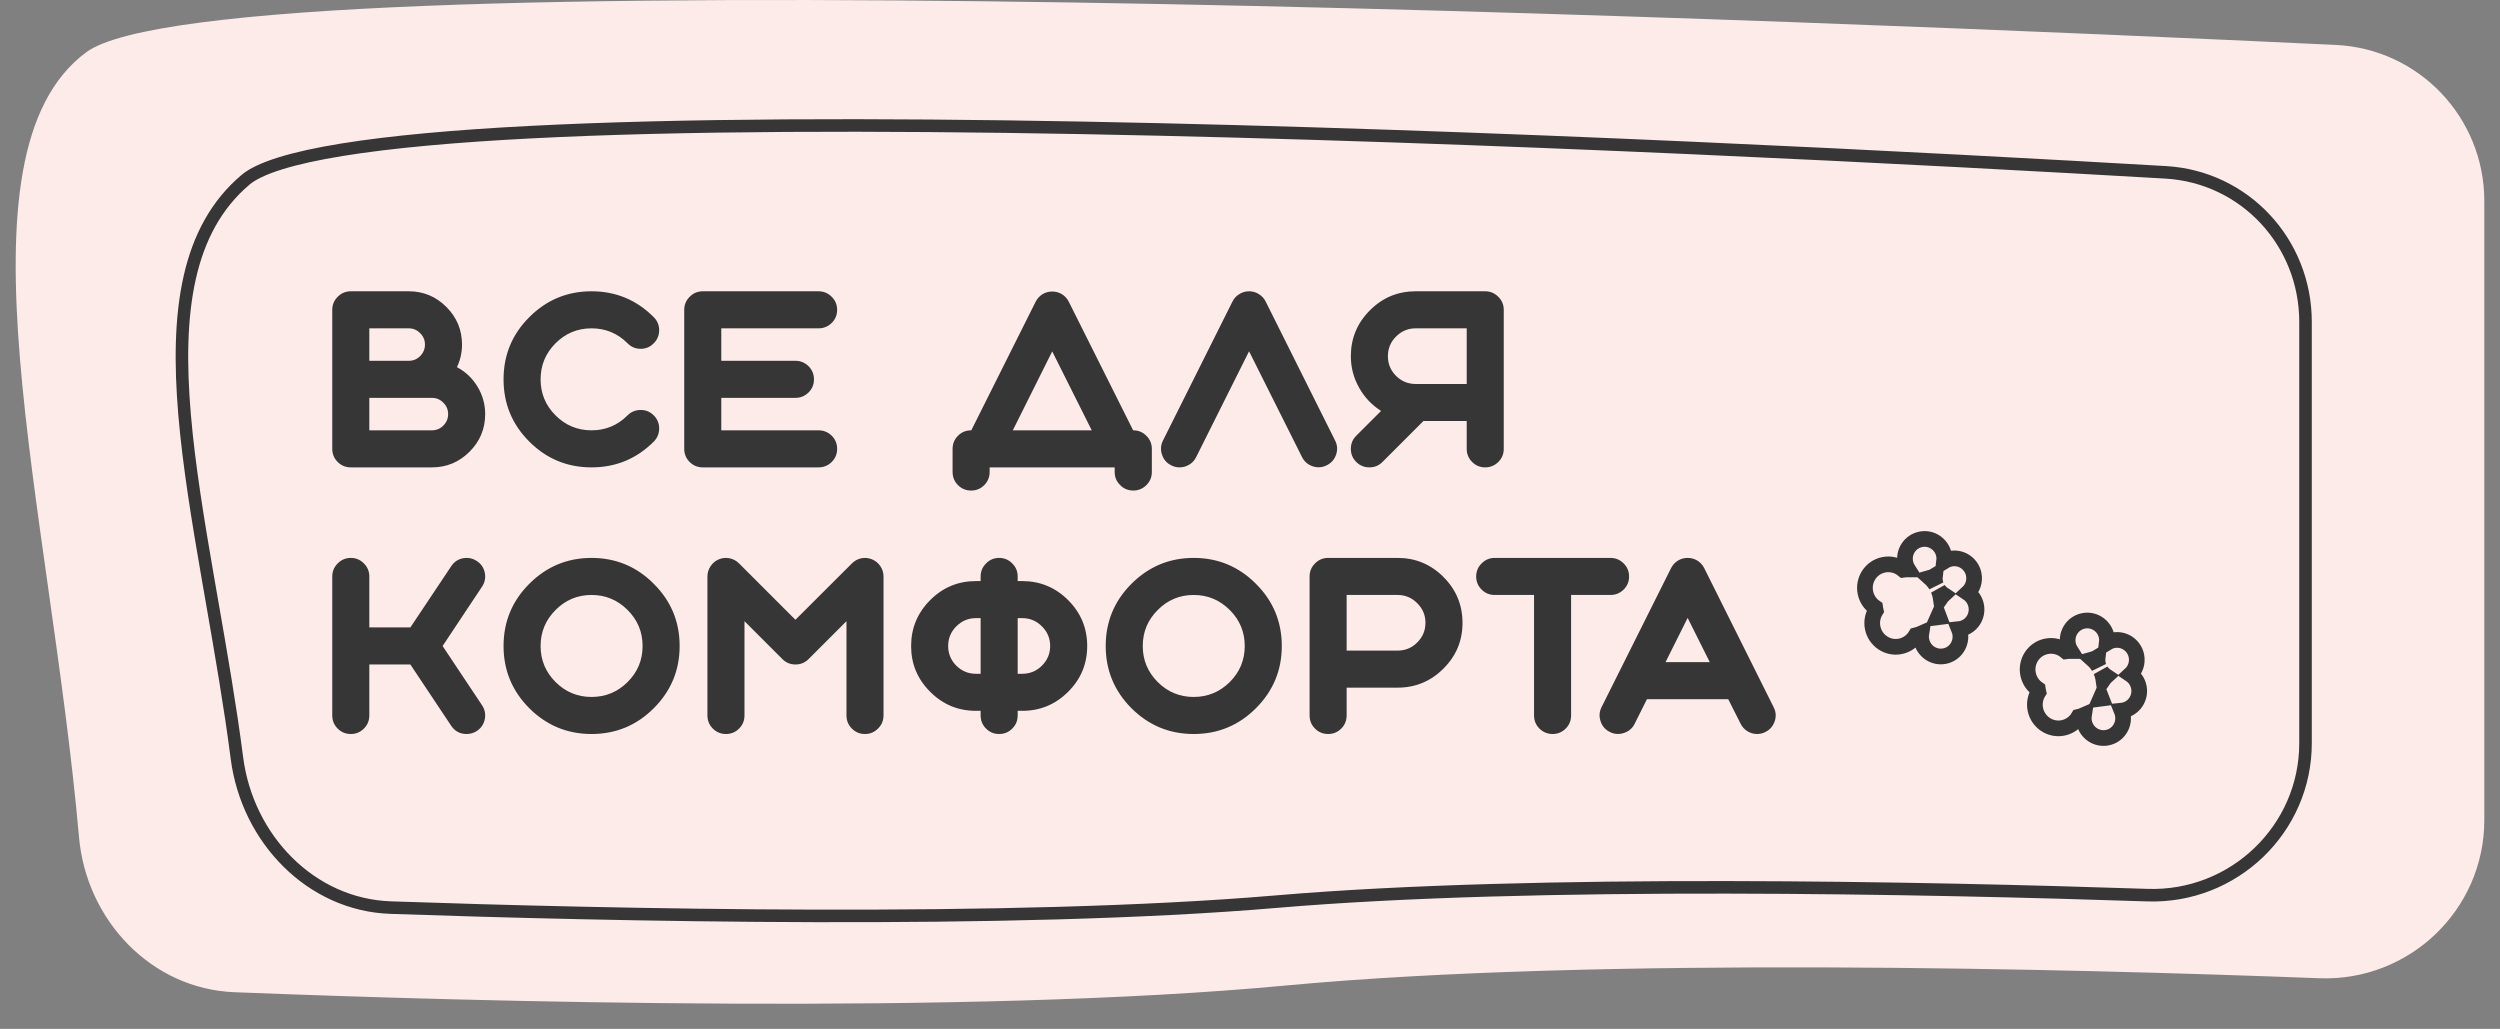
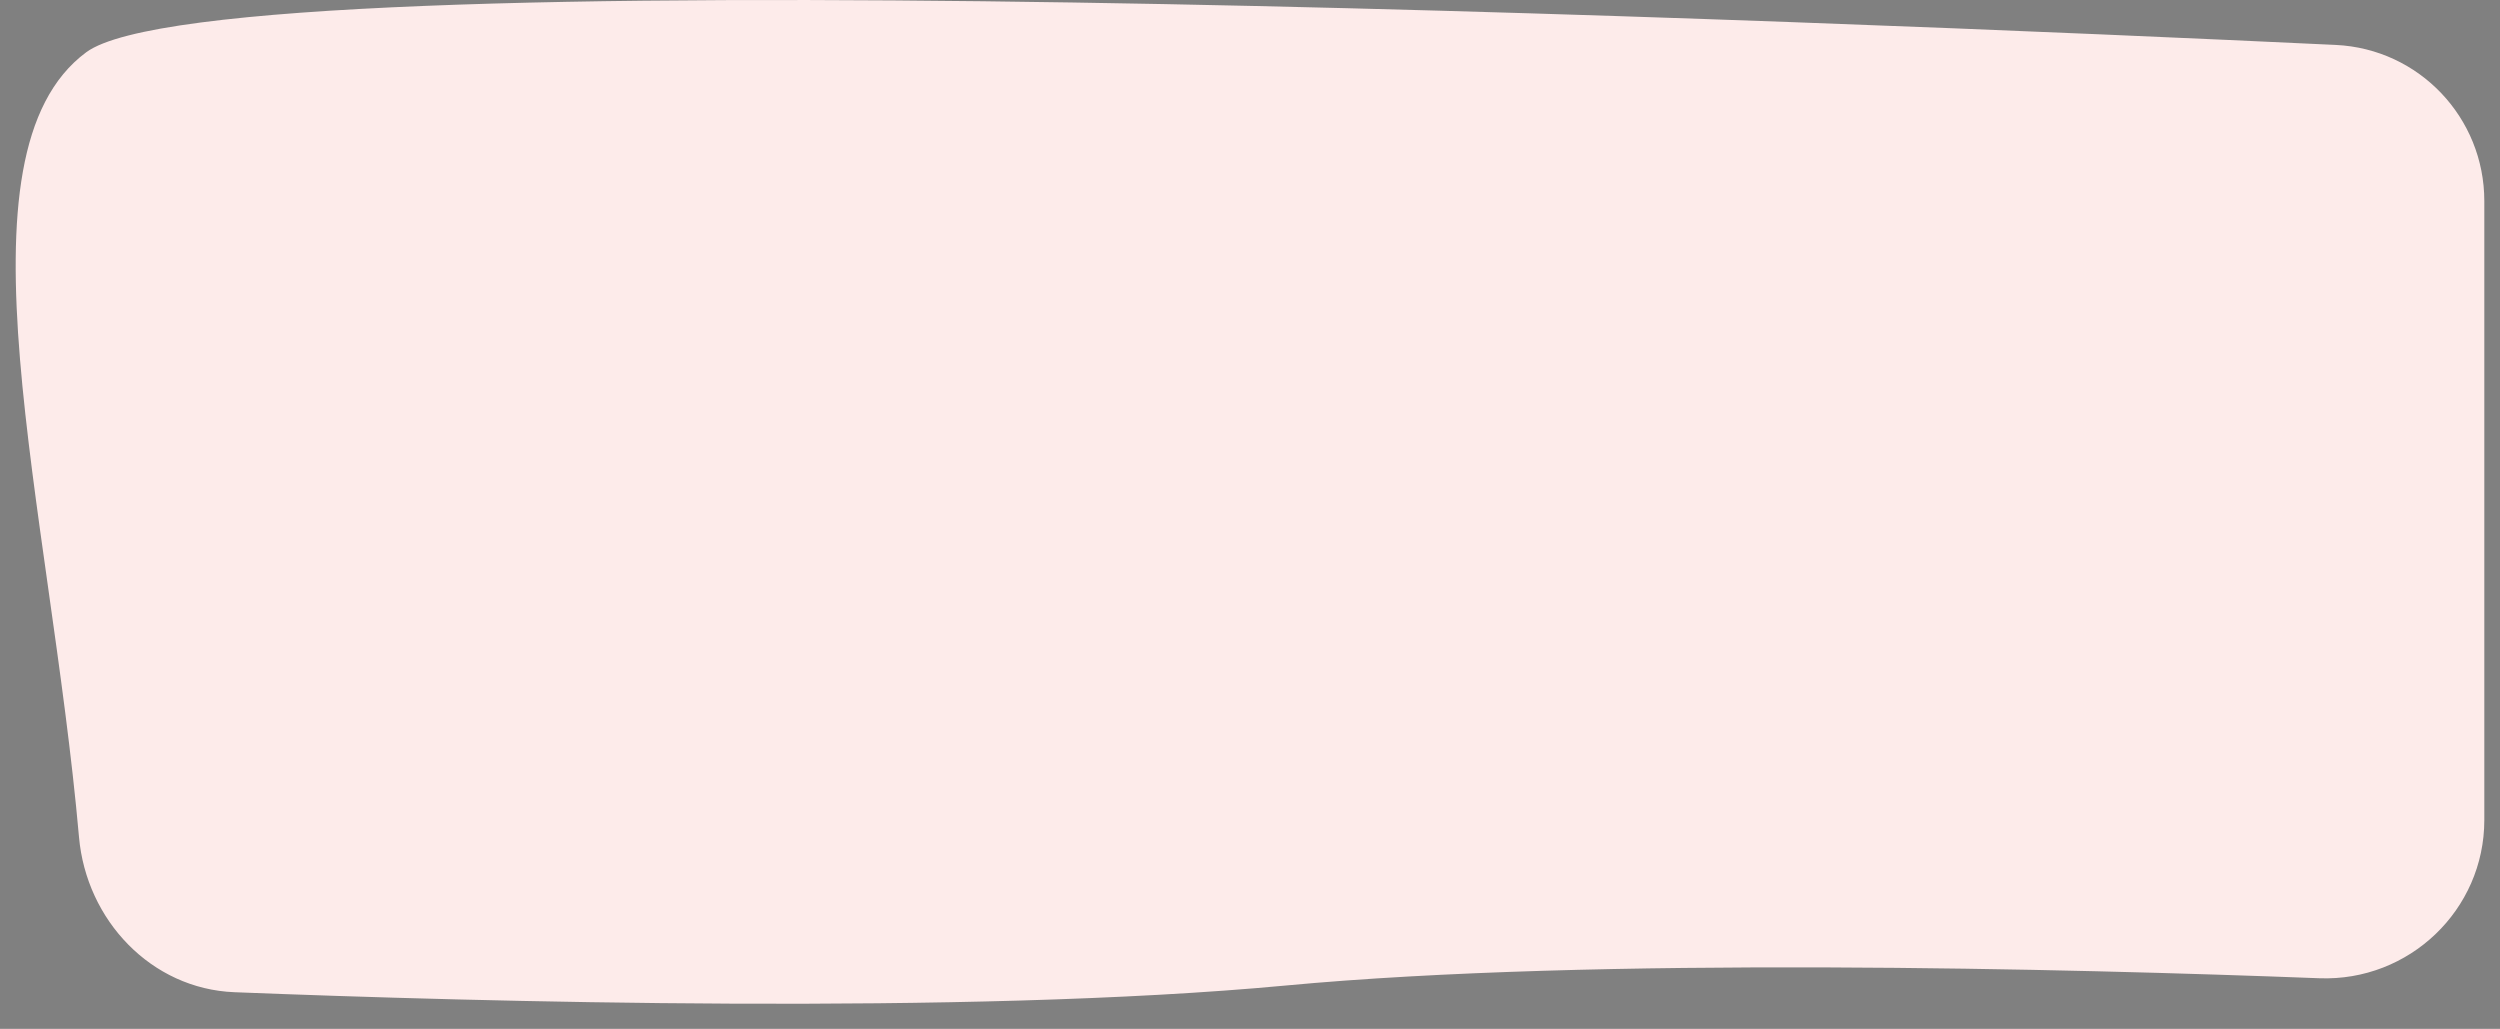
<svg xmlns="http://www.w3.org/2000/svg" width="797" height="328" viewBox="0 0 797 328" fill="none">
  <rect x="0" y="0" width="797" height="328" fill="#808080" stroke="none" />
  <path d="M27.499 16.656C70.183 -14.943 584.402 6.745 744.639 14.325C771.205 15.581 792 37.505 792 64.1V261.434C792 290.104 768.019 312.962 739.37 311.864C660.096 308.824 508.805 304.915 409.75 314.196C308.405 323.69 152.382 319.38 74.749 316.318C48.199 315.271 27.535 293.356 25.189 266.889C15.867 161.762 -16.42 49.169 27.499 16.656Z" fill="#FDEBEA" />
-   <path d="M78.291 57.298C80.437 55.482 84.111 53.716 89.379 52.077C94.603 50.452 101.211 49.006 109.066 47.733C124.772 45.187 145.288 43.358 169.321 42.121C217.377 39.647 279.304 39.547 344.537 40.749C474.991 43.152 618.518 50.757 690.412 54.941C715.639 56.409 735 77.302 735 102.615V236.936C735 264.363 712.051 286.288 684.608 285.371C614.574 283.032 489.639 280.391 406.83 287.449C322.297 294.653 193.536 291.722 124.555 289.345C99.035 288.466 78.858 267.359 75.543 241.729C73.37 224.926 70.446 208.171 67.616 191.943C67.193 189.521 66.773 187.111 66.357 184.714C63.152 166.23 60.236 148.547 58.85 132.253C56.065 99.528 59.527 73.177 78.291 57.298Z" stroke="#363636" stroke-width="4" />
-   <path d="M117.738 126.837H137.687C139.113 126.837 140.325 127.35 141.325 128.375C142.35 129.375 142.863 130.587 142.863 132.012C142.863 133.437 142.35 134.662 141.325 135.687C140.325 136.687 139.113 137.187 137.687 137.187H117.738V126.837ZM117.738 104.675H130.3C131.725 104.675 132.938 105.187 133.938 106.212C134.963 107.212 135.475 108.425 135.475 109.85C135.475 111.275 134.963 112.5 133.938 113.525C132.938 114.525 131.725 115.025 130.3 115.025H117.738V104.675ZM137.687 149C142.363 149 146.363 147.337 149.688 144.012C153.013 140.687 154.675 136.687 154.675 132.012C154.675 128.837 153.838 125.887 152.163 123.162C150.563 120.537 148.4 118.5 145.675 117.05C146.75 114.775 147.288 112.375 147.288 109.85C147.288 105.175 145.625 101.175 142.3 97.85C138.975 94.525 134.975 92.862 130.3 92.862H111.85C110.2 92.862 108.8 93.45 107.65 94.625C106.5 95.775 105.925 97.162 105.925 98.787V143.075C105.925 144.725 106.5 146.125 107.65 147.275C108.8 148.425 110.2 149 111.85 149H137.687ZM188.581 149C196.331 149 202.943 146.262 208.418 140.787C209.568 139.637 210.143 138.237 210.143 136.587C210.143 134.962 209.568 133.575 208.418 132.425C207.268 131.275 205.881 130.7 204.256 130.7C202.606 130.7 201.206 131.275 200.056 132.425C196.881 135.6 193.056 137.187 188.581 137.187C184.106 137.187 180.281 135.6 177.106 132.425C173.931 129.25 172.343 125.425 172.343 120.95C172.343 116.45 173.931 112.612 177.106 109.437C180.281 106.262 184.106 104.675 188.581 104.675C193.056 104.675 196.881 106.262 200.056 109.437C201.206 110.612 202.606 111.2 204.256 111.2C205.881 111.2 207.268 110.612 208.418 109.437C209.568 108.287 210.143 106.9 210.143 105.275C210.143 103.65 209.568 102.262 208.418 101.112C202.943 95.612 196.331 92.862 188.581 92.862C180.831 92.862 174.218 95.612 168.743 101.112C163.268 106.562 160.531 113.175 160.531 120.95C160.531 128.7 163.268 135.312 168.743 140.787C174.218 146.262 180.831 149 188.581 149ZM260.957 149C262.582 149 263.982 148.425 265.157 147.275C266.307 146.125 266.882 144.725 266.882 143.075C266.882 141.45 266.307 140.062 265.157 138.912C263.982 137.762 262.582 137.187 260.957 137.187H229.945V126.837H253.57C255.195 126.837 256.595 126.262 257.77 125.112C258.92 123.962 259.495 122.575 259.495 120.95C259.495 119.3 258.92 117.9 257.77 116.75C256.595 115.6 255.195 115.025 253.57 115.025H229.945V104.675H260.957C262.582 104.675 263.982 104.1 265.157 102.95C266.307 101.8 266.882 100.412 266.882 98.787C266.882 97.162 266.307 95.775 265.157 94.625C263.982 93.45 262.582 92.862 260.957 92.862H224.057C222.407 92.862 221.007 93.45 219.857 94.625C218.707 95.775 218.132 97.162 218.132 98.787V143.075C218.132 144.725 218.707 146.125 219.857 147.275C221.007 148.425 222.407 149 224.057 149H260.957ZM335.447 112.025L348.047 137.187H322.884L335.447 112.025ZM355.359 150.463C355.359 152.113 355.947 153.513 357.122 154.663C358.272 155.813 359.659 156.388 361.284 156.388C362.909 156.388 364.297 155.813 365.447 154.663C366.622 153.513 367.209 152.113 367.209 150.463V143.112C367.209 141.462 366.622 140.062 365.447 138.912C364.297 137.762 362.909 137.187 361.284 137.187H361.247L340.734 96.2C340.234 95.2 339.509 94.4 338.559 93.8C337.609 93.225 336.572 92.938 335.447 92.938C334.322 92.938 333.284 93.225 332.334 93.8C331.384 94.4 330.659 95.2 330.159 96.2L309.647 137.187H309.609C307.959 137.187 306.559 137.762 305.409 138.912C304.259 140.062 303.684 141.462 303.684 143.112V150.463C303.684 152.113 304.259 153.513 305.409 154.663C306.559 155.813 307.959 156.388 309.609 156.388C311.234 156.388 312.622 155.813 313.772 154.663C314.922 153.513 315.497 152.113 315.497 150.463V149H355.359V150.463ZM415.077 145.7C415.802 147.15 416.94 148.137 418.49 148.662C420.04 149.163 421.54 149.05 422.99 148.325C424.44 147.6 425.427 146.462 425.952 144.912C426.477 143.362 426.365 141.862 425.615 140.412L403.49 96.125C402.99 95.125 402.265 94.338 401.315 93.763C400.365 93.162 399.327 92.862 398.202 92.862C397.077 92.862 396.04 93.162 395.09 93.763C394.14 94.338 393.415 95.125 392.915 96.125L370.752 140.45C370.027 141.9 369.927 143.4 370.452 144.95C370.952 146.5 371.94 147.637 373.415 148.362C374.24 148.787 375.115 149 376.04 149C377.14 149 378.165 148.712 379.115 148.137C380.09 147.562 380.827 146.762 381.327 145.737L398.202 111.987L415.077 145.7ZM442.461 113.562C442.461 111.112 443.323 109.025 445.048 107.3C446.798 105.55 448.886 104.675 451.311 104.675H467.586V122.412H451.311C448.886 122.412 446.798 121.55 445.048 119.825C443.323 118.075 442.461 115.987 442.461 113.562ZM467.586 134.225V143.075C467.586 144.725 468.161 146.125 469.311 147.275C470.461 148.425 471.848 149 473.473 149C475.098 149 476.498 148.425 477.673 147.275C478.823 146.125 479.398 144.725 479.398 143.075V98.787C479.398 97.162 478.823 95.775 477.673 94.625C476.498 93.45 475.098 92.862 473.473 92.862H451.311C445.611 92.862 440.748 94.888 436.723 98.938C432.673 102.987 430.648 107.862 430.648 113.562C430.648 117.162 431.536 120.525 433.311 123.65C435.011 126.675 437.336 129.125 440.286 131L432.373 138.912C431.223 140.062 430.648 141.45 430.648 143.075C430.648 144.725 431.223 146.125 432.373 147.275C433.523 148.425 434.923 149 436.573 149C438.198 149 439.586 148.425 440.736 147.275L453.786 134.225H467.586ZM152.05 178.875C150.675 177.975 149.188 177.675 147.588 177.975C145.988 178.3 144.738 179.15 143.838 180.525L130.825 200.025H117.738V183.787C117.738 182.162 117.163 180.775 116.013 179.625C114.863 178.45 113.475 177.862 111.85 177.862C110.2 177.862 108.8 178.45 107.65 179.625C106.5 180.775 105.925 182.162 105.925 183.787V228.075C105.925 229.725 106.5 231.125 107.65 232.275C108.8 233.425 110.2 234 111.85 234C113.475 234 114.863 233.425 116.013 232.275C117.163 231.125 117.738 229.725 117.738 228.075V211.837H130.825L143.838 231.375C145.013 233.125 146.65 234 148.75 234C149.95 234 151.05 233.675 152.05 233.025C153.4 232.1 154.238 230.837 154.563 229.237C154.863 227.637 154.563 226.162 153.663 224.812L141.1 205.95L153.663 187.05C154.563 185.7 154.863 184.225 154.563 182.625C154.238 181.025 153.4 179.775 152.05 178.875ZM204.856 205.95C204.856 210.425 203.268 214.25 200.093 217.425C196.893 220.6 193.056 222.187 188.581 222.187C184.106 222.187 180.281 220.6 177.106 217.425C173.931 214.25 172.343 210.425 172.343 205.95C172.343 201.475 173.931 197.65 177.106 194.475C180.281 191.275 184.106 189.675 188.581 189.675C193.056 189.675 196.893 191.275 200.093 194.475C203.268 197.65 204.856 201.475 204.856 205.95ZM160.531 205.95C160.531 213.675 163.268 220.287 168.743 225.787C174.243 231.262 180.856 234 188.581 234C196.331 234 202.943 231.262 208.418 225.787C213.918 220.287 216.668 213.675 216.668 205.95C216.668 198.2 213.918 191.587 208.418 186.112C202.943 180.612 196.331 177.862 188.581 177.862C180.856 177.862 174.243 180.612 168.743 186.112C163.268 191.587 160.531 198.2 160.531 205.95ZM235.617 179.625C234.767 178.775 233.754 178.225 232.579 177.975C231.404 177.75 230.267 177.862 229.167 178.312C228.067 178.787 227.192 179.512 226.542 180.487C225.867 181.487 225.529 182.587 225.529 183.787V228.075C225.529 229.725 226.104 231.125 227.254 232.275C228.404 233.425 229.804 234 231.454 234C233.079 234 234.467 233.425 235.617 232.275C236.767 231.125 237.342 229.725 237.342 228.075V198.037L249.417 210.112C250.567 211.262 251.954 211.837 253.579 211.837C255.229 211.837 256.629 211.262 257.779 210.112L269.854 198.037V228.075C269.854 229.725 270.429 231.125 271.579 232.275C272.729 233.425 274.117 234 275.742 234C277.367 234 278.754 233.425 279.904 232.275C281.079 231.125 281.667 229.725 281.667 228.075V183.787C281.667 182.587 281.329 181.487 280.654 180.487C280.004 179.512 279.117 178.787 277.992 178.312C276.892 177.862 275.754 177.75 274.579 177.975C273.429 178.225 272.429 178.775 271.579 179.625L253.579 197.587L235.617 179.625ZM324.438 197.062H325.9C328.35 197.062 330.438 197.937 332.163 199.687C333.913 201.412 334.788 203.5 334.788 205.95C334.788 208.375 333.913 210.462 332.163 212.212C330.438 213.937 328.35 214.8 325.9 214.8H324.438V197.062ZM311.125 214.8C308.7 214.8 306.613 213.937 304.863 212.212C303.138 210.462 302.275 208.375 302.275 205.95C302.275 203.5 303.138 201.412 304.863 199.687C306.613 197.937 308.7 197.062 311.125 197.062H312.625V214.8H311.125ZM346.6 205.95C346.6 200.25 344.575 195.375 340.525 191.325C336.475 187.275 331.6 185.25 325.9 185.25H324.438V183.787C324.438 182.162 323.863 180.775 322.713 179.625C321.563 178.45 320.163 177.862 318.513 177.862C316.888 177.862 315.5 178.45 314.35 179.625C313.2 180.775 312.625 182.162 312.625 183.787V185.25H311.125C305.425 185.25 300.563 187.275 296.538 191.325C292.488 195.375 290.463 200.25 290.463 205.95C290.463 211.65 292.488 216.512 296.538 220.537C300.563 224.587 305.425 226.612 311.125 226.612H312.625V228.075C312.625 229.725 313.2 231.125 314.35 232.275C315.5 233.425 316.888 234 318.513 234C320.163 234 321.563 233.425 322.713 232.275C323.863 231.125 324.438 229.725 324.438 228.075V226.612H325.9C331.6 226.612 336.475 224.587 340.525 220.537C344.575 216.512 346.6 211.65 346.6 205.95ZM396.824 205.95C396.824 210.425 395.236 214.25 392.061 217.425C388.861 220.6 385.024 222.187 380.549 222.187C376.074 222.187 372.249 220.6 369.074 217.425C365.899 214.25 364.311 210.425 364.311 205.95C364.311 201.475 365.899 197.65 369.074 194.475C372.249 191.275 376.074 189.675 380.549 189.675C385.024 189.675 388.861 191.275 392.061 194.475C395.236 197.65 396.824 201.475 396.824 205.95ZM352.499 205.95C352.499 213.675 355.236 220.287 360.711 225.787C366.211 231.262 372.824 234 380.549 234C388.299 234 394.911 231.262 400.386 225.787C405.886 220.287 408.636 213.675 408.636 205.95C408.636 198.2 405.886 191.587 400.386 186.112C394.911 180.612 388.299 177.862 380.549 177.862C372.824 177.862 366.211 180.612 360.711 186.112C355.236 191.587 352.499 198.2 352.499 205.95ZM454.435 198.562C454.435 200.987 453.56 203.075 451.81 204.825C450.085 206.55 447.997 207.412 445.547 207.412H429.31V189.675H445.547C447.997 189.675 450.085 190.55 451.81 192.3C453.56 194.025 454.435 196.112 454.435 198.562ZM423.422 234C425.047 234 426.435 233.425 427.585 232.275C428.735 231.125 429.31 229.725 429.31 228.075V219.225H445.547C451.247 219.225 456.122 217.2 460.172 213.15C464.222 209.125 466.247 204.262 466.247 198.562C466.247 192.862 464.222 187.987 460.172 183.937C456.122 179.887 451.247 177.862 445.547 177.862H423.422C421.772 177.862 420.372 178.45 419.222 179.625C418.072 180.775 417.497 182.162 417.497 183.787V228.075C417.497 229.725 418.072 231.125 419.222 232.275C420.372 233.425 421.772 234 423.422 234ZM489.053 189.675V228.075C489.053 229.725 489.628 231.125 490.778 232.275C491.953 233.425 493.353 234 494.978 234C496.603 234 497.991 233.425 499.141 232.275C500.291 231.125 500.866 229.725 500.866 228.075V189.675H513.428C515.053 189.675 516.453 189.1 517.628 187.95C518.778 186.8 519.353 185.412 519.353 183.787C519.353 182.162 518.778 180.775 517.628 179.625C516.453 178.45 515.053 177.862 513.428 177.862H476.528C474.878 177.862 473.478 178.45 472.328 179.625C471.178 180.775 470.603 182.162 470.603 183.787C470.603 185.412 471.178 186.8 472.328 187.95C473.478 189.1 474.878 189.675 476.528 189.675H489.053ZM538.022 196.987L545.072 211.087H530.972L538.022 196.987ZM513.234 233.362C514.684 234.087 516.184 234.187 517.734 233.662C519.284 233.162 520.422 232.175 521.147 230.7L525.047 222.9H550.959L554.897 230.7C555.397 231.725 556.134 232.537 557.109 233.137C558.059 233.712 559.084 234 560.184 234C561.109 234 561.984 233.787 562.809 233.362C564.259 232.637 565.247 231.5 565.772 229.95C566.297 228.4 566.184 226.9 565.434 225.45L543.309 181.125C542.809 180.125 542.084 179.325 541.134 178.725C540.184 178.15 539.147 177.862 538.022 177.862C536.897 177.862 535.859 178.15 534.909 178.725C533.959 179.325 533.234 180.125 532.734 181.125L510.572 225.45C509.847 226.9 509.747 228.4 510.272 229.95C510.772 231.5 511.759 232.637 513.234 233.362Z" fill="#363636" />
-   <path d="M617.836 196.708C617.877 196.618 617.917 196.527 617.956 196.436C617.986 196.519 618.018 196.6 618.051 196.681C617.979 196.689 617.907 196.698 617.836 196.708ZM624.513 200.569C624.718 200.548 624.924 200.516 625.13 200.473C628.552 199.766 630.695 196.403 629.994 193.013C629.644 191.318 628.643 189.911 627.302 189.016C628.892 187.558 629.685 185.315 629.219 183.06C628.518 179.67 625.217 177.432 621.795 178.14C621.071 178.29 620.404 178.558 619.809 178.921C619.891 178.252 619.866 177.559 619.723 176.865C619.022 173.475 615.721 171.237 612.299 171.945C608.878 172.652 606.735 176.015 607.436 179.405C607.595 180.178 607.89 180.89 608.291 181.522C607.782 181.519 607.267 181.553 606.75 181.627C605.07 180.238 602.8 179.584 600.491 180.062C596.42 180.904 593.861 184.909 594.697 188.956C595.107 190.935 596.254 192.577 597.791 193.644C597.823 193.87 597.862 194.096 597.909 194.322C597.933 194.439 597.959 194.556 597.987 194.671C597.008 196.256 596.611 198.211 597.018 200.182C597.855 204.229 601.793 206.891 605.864 206.049C608.005 205.606 609.73 204.284 610.76 202.548C611.372 202.4 611.958 202.2 612.516 201.955C612.398 202.694 612.41 203.465 612.57 204.238C613.271 207.628 616.572 209.865 619.994 209.158C623.415 208.45 625.558 205.087 624.857 201.697C624.776 201.305 624.66 200.928 624.513 200.569ZM617.21 186.563C616.669 185.688 616.008 184.904 615.256 184.23C615.828 184.072 616.36 183.839 616.845 183.544C616.763 184.213 616.788 184.906 616.931 185.6C617 185.933 617.094 186.254 617.21 186.563ZM618.595 190.045C618.441 189.302 618.214 188.593 617.923 187.923C618.382 188.588 618.961 189.155 619.623 189.597C619.277 189.915 618.969 190.269 618.703 190.653C618.673 190.451 618.637 190.248 618.595 190.045Z" stroke="#363636" stroke-width="5" />
-   <path d="M669.697 222.708C669.738 222.618 669.779 222.527 669.818 222.436C669.848 222.519 669.879 222.6 669.912 222.681C669.841 222.689 669.769 222.698 669.697 222.708ZM676.375 226.569C676.58 226.548 676.785 226.516 676.992 226.473C680.414 225.766 682.556 222.403 681.855 219.013C681.505 217.318 680.504 215.911 679.163 215.016C680.754 213.558 681.546 211.315 681.08 209.06C680.379 205.67 677.078 203.432 673.656 204.14C672.932 204.29 672.265 204.558 671.67 204.921C671.752 204.252 671.728 203.559 671.584 202.865C670.883 199.475 667.582 197.237 664.161 197.945C660.739 198.652 658.596 202.015 659.297 205.405C659.457 206.178 659.751 206.89 660.152 207.522C659.643 207.519 659.129 207.553 658.612 207.627C656.931 206.238 654.662 205.584 652.352 206.062C648.281 206.904 645.722 210.909 646.559 214.956C646.968 216.935 648.115 218.577 649.652 219.644C649.684 219.87 649.723 220.096 649.77 220.322C649.794 220.439 649.82 220.556 649.848 220.671C648.869 222.256 648.472 224.211 648.88 226.182C649.717 230.229 653.654 232.891 657.725 232.049C659.866 231.606 661.591 230.284 662.621 228.548C663.233 228.4 663.819 228.2 664.377 227.955C664.26 228.694 664.272 229.465 664.431 230.238C665.132 233.628 668.433 235.865 671.855 235.158C675.277 234.45 677.42 231.087 676.719 227.697C676.638 227.305 676.522 226.928 676.375 226.569ZM669.072 212.563C668.53 211.688 667.869 210.904 667.117 210.23C667.689 210.072 668.222 209.839 668.706 209.544C668.625 210.213 668.649 210.906 668.793 211.6C668.861 211.933 668.955 212.254 669.072 212.563ZM670.456 216.045C670.302 215.302 670.075 214.593 669.784 213.923C670.243 214.588 670.822 215.155 671.485 215.597C671.138 215.915 670.83 216.269 670.564 216.653C670.534 216.451 670.498 216.248 670.456 216.045Z" stroke="#363636" stroke-width="5" />
</svg>